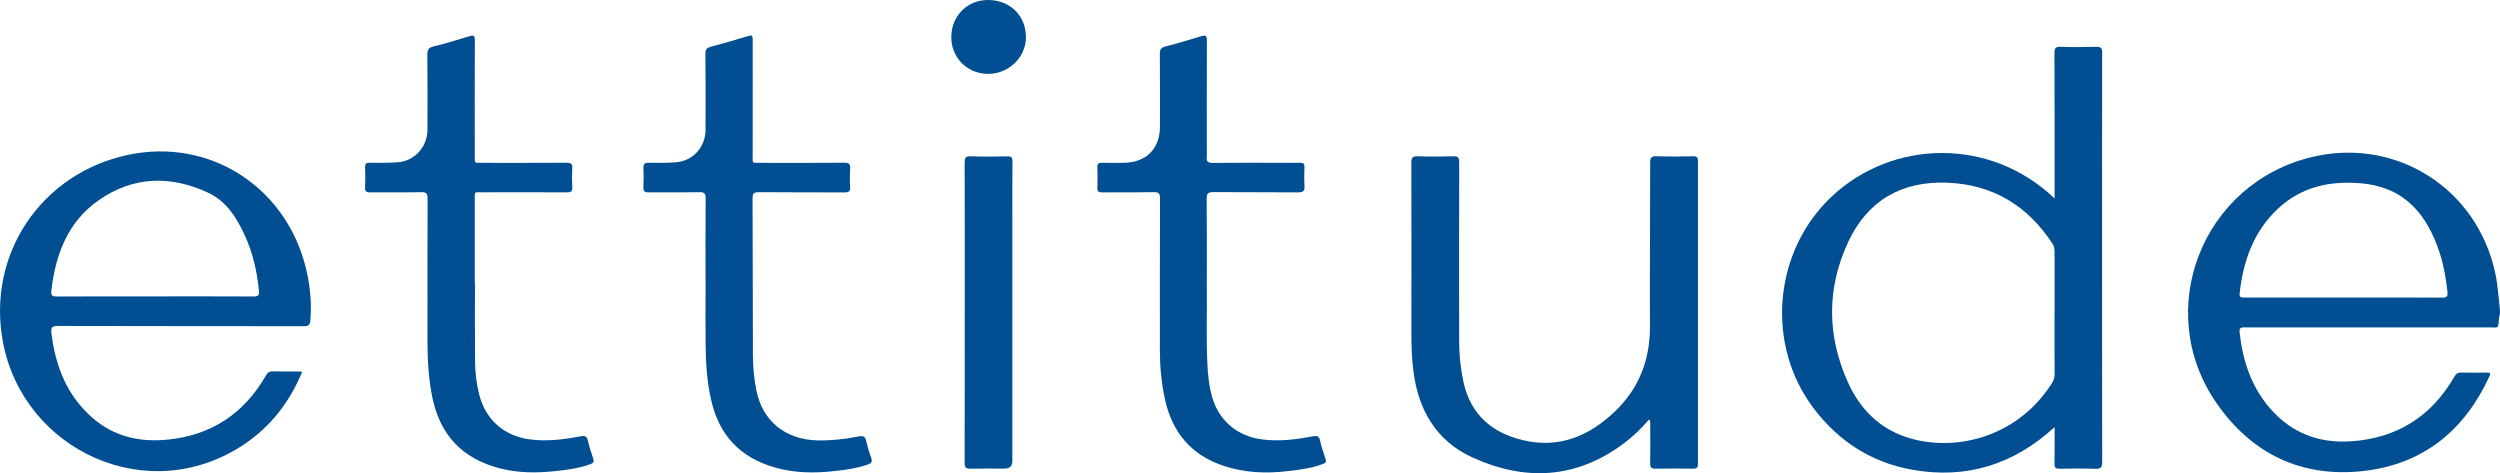
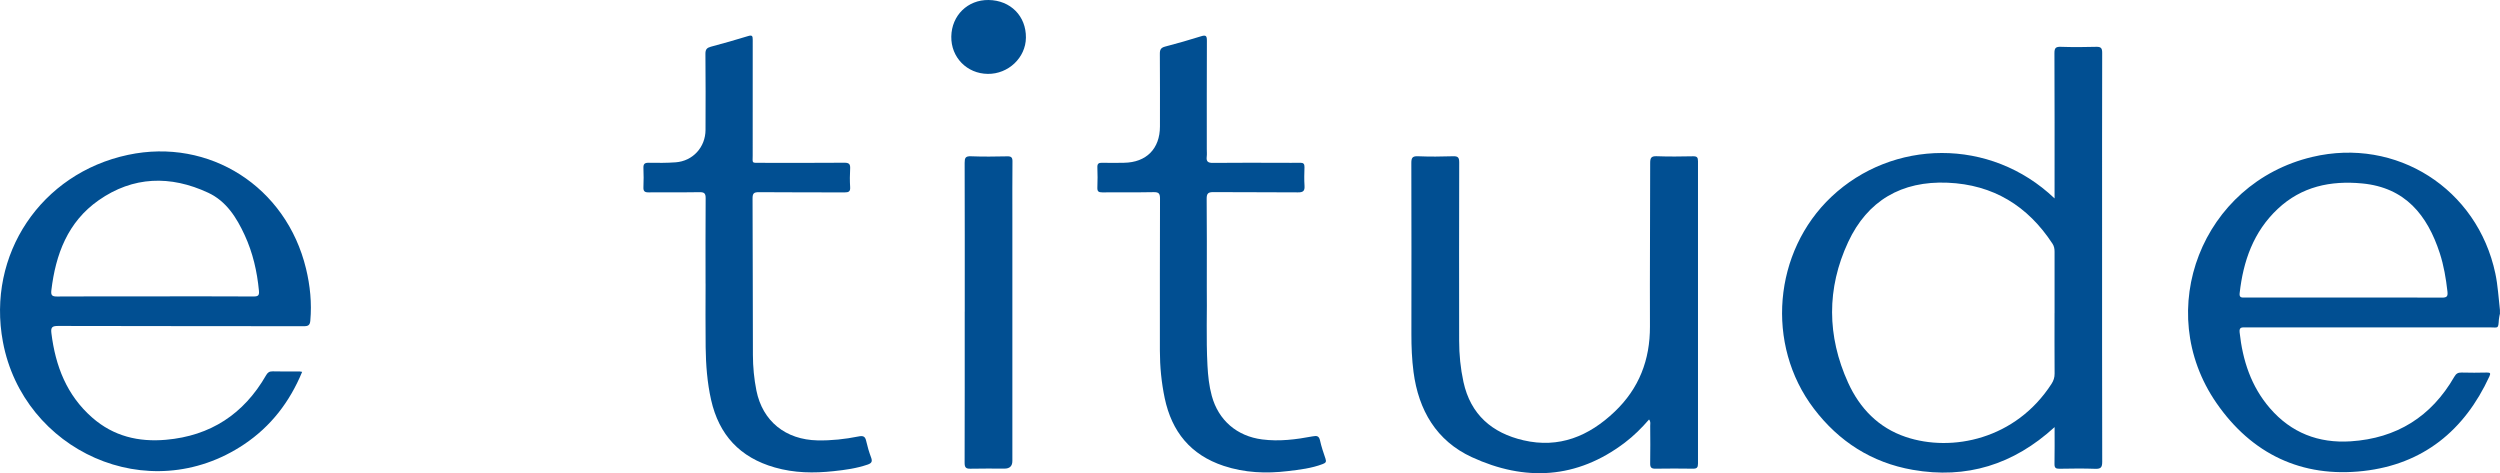
<svg xmlns="http://www.w3.org/2000/svg" id="uuid-c0d55418-9d21-4165-a61f-0fa7db2bb5d8" viewBox="0 0 778.57 147.37">
  <defs>
    <style>.uuid-4bda0181-a6d1-4796-886e-f6d222a30d85{fill:#014f92;}</style>
  </defs>
  <g id="uuid-e1cdb5b1-aadb-4221-8e2c-4223d3a51210">
    <path class="uuid-4bda0181-a6d1-4796-886e-f6d222a30d85" d="M778.57,97.61c-.12.64-.31,1.27-.35,1.92-.2,3-.2,2.43-2.72,2.43-25.4.01-50.81.01-76.21,0-1.08,0-1.99-.13-1.81,1.53.95,8.77,3.57,16.84,9.44,23.64,6.64,7.68,15.15,10.96,25.15,10.31,14.31-.93,25.1-7.67,32.26-20.09.55-.96,1.13-1.36,2.24-1.33,2.64.08,5.28.06,7.93,0,1.07-.02,1.21.25.76,1.22-7.77,16.87-20.68,27.35-39.22,29.44-19.23,2.17-34.82-5.33-45.76-21.15-20.01-28.93-4.46-68.51,29.8-76.65,26.21-6.22,51.45,9.86,57.04,36.29.8,3.76.98,7.57,1.43,11.36v1.08ZM729.71,92.66c10.26,0,20.53-.03,30.79.03,1.56,0,1.87-.42,1.7-1.93-.46-4.06-1.13-8.06-2.39-11.94-3.87-11.85-10.75-20.41-24.14-21.69-9.85-.94-18.89.94-26.33,7.94-7.56,7.11-10.73,16.22-11.85,26.25-.16,1.44.67,1.35,1.62,1.35,10.2-.01,20.41,0,30.61,0Z" />
    <path class="uuid-4bda0181-a6d1-4796-886e-f6d222a30d85" d="M639.85,61.79v-2.29c0-14.33.03-28.65-.04-42.97,0-1.63.45-2,2.01-1.95,3.66.12,7.33.11,10.99,0,1.53-.05,1.88.45,1.87,1.92-.05,18.46-.03,36.92-.03,55.38,0,23.97-.02,47.95.04,71.92,0,1.71-.39,2.26-2.16,2.2-3.72-.14-7.45-.08-11.17-.02-1.16.02-1.56-.32-1.53-1.51.07-3.69.03-7.38.03-11.46-12.79,11.71-27.47,16.24-44.21,13.3-12.72-2.23-22.96-8.79-30.76-19.05-15.15-19.93-12.6-48.94,5.48-65.99,18.97-17.89,49.41-18.62,69.49.53ZM639.85,97.48c0-6.35,0-12.7,0-19.05,0-.92-.12-1.74-.65-2.54-7.71-11.78-18.45-18.39-32.65-18.99-14.35-.6-24.97,5.58-30.98,18.48-6.73,14.44-6.62,29.27-.02,43.8,3.62,7.97,9.46,14.04,17.96,16.9,14.39,4.84,34.27.72,45.4-16.55.64-1,.96-1.98.95-3.18-.05-6.29-.02-12.58-.02-18.87Z" />
    <path class="uuid-4bda0181-a6d1-4796-886e-f6d222a30d85" d="M94.1,115.8c-3.88,9.38-9.72,16.96-18.02,22.54-29.96,20.12-68.86,1.89-75.17-31.85-5.11-27.27,11.9-52.51,38.96-58.26,25.34-5.39,49.27,9.91,55.43,35.42,1.29,5.33,1.83,10.73,1.34,16.22-.12,1.35-.61,1.72-1.97,1.72-25.52-.04-51.04-.01-76.55-.08-1.79,0-2.35.34-2.12,2.21,1.26,10.24,4.75,19.36,12.75,26.36,6.61,5.79,14.42,7.63,22.93,6.88,13.87-1.22,24.24-8.01,31.16-20.05.5-.88,1.02-1.29,2.09-1.26,2.82.08,5.64.03,8.47.04.17,0,.35.05.73.12ZM48.19,92.3c10.26,0,20.52-.03,30.79.03,1.43,0,1.8-.33,1.66-1.79-.57-6.01-1.9-11.81-4.43-17.3-2.53-5.49-5.73-10.59-11.38-13.22-11.72-5.46-23.38-5.17-34.12,2.36-9.6,6.72-13.39,16.82-14.72,28.06-.18,1.53.25,1.91,1.77,1.9,10.14-.07,20.28-.03,30.43-.03Z" />
    <path class="uuid-4bda0181-a6d1-4796-886e-f6d222a30d85" d="M513.55,130.65c-2.3,2.66-4.76,5.1-7.53,7.2-14.94,11.34-31.11,12.15-47.65,4.52-11.02-5.08-16.6-14.62-18.16-26.54-.51-3.93-.67-7.87-.66-11.83.02-17.74.03-35.48-.02-53.22,0-1.55.27-2.19,2.02-2.12,3.66.15,7.33.12,10.99,0,1.51-.05,1.9.39,1.9,1.89-.05,18.52-.05,37.04-.02,55.55,0,4.32.42,8.6,1.34,12.84,2.22,10.18,8.91,15.91,18.69,18.18,11.11,2.58,20.39-1.28,28.4-8.91,7.61-7.24,11.03-16.13,10.99-26.57-.07-16.96.08-33.91.07-50.87,0-1.55.28-2.19,2.03-2.12,3.78.15,7.57.09,11.35.02,1.19-.02,1.51.35,1.51,1.52-.03,31.4-.03,62.81,0,94.21,0,1.17-.34,1.57-1.53,1.56-3.9-.06-7.81-.06-11.71,0-1.24.02-1.67-.35-1.65-1.62.07-3.89.04-7.79.01-11.69,0-.63.22-1.31-.36-2.01Z" />
-     <path class="uuid-4bda0181-a6d1-4796-886e-f6d222a30d85" d="M147.92,87.86c0,8.27-.05,16.54.03,24.81.03,3.47.45,6.93,1.32,10.31,2.01,7.82,7.78,12.83,15.82,13.87,5.32.69,10.54,0,15.74-.97,1.36-.25,1.95,0,2.26,1.38.43,1.86,1.01,3.7,1.64,5.5.37,1.03.13,1.43-.9,1.8-3.53,1.29-7.21,1.77-10.91,2.16-5.76.61-11.45.61-17.15-.84-11.82-3.02-18.79-10.43-21.17-22.31-1.13-5.67-1.47-11.39-1.47-17.15,0-14.86-.03-29.72.04-44.59,0-1.62-.45-2.01-2.02-1.98-5.28.1-10.57,0-15.85.06-1.26.02-1.67-.33-1.6-1.6.1-2.09.08-4.2,0-6.29-.03-1.04.34-1.33,1.34-1.33,2.94,0,5.89.06,8.82-.15,5.28-.39,9.24-4.78,9.26-10.12.02-7.79.06-15.58-.04-23.37-.02-1.63.49-2.24,2.05-2.62,3.72-.92,7.4-2.01,11.06-3.15,1.39-.43,1.7-.15,1.69,1.29-.05,11.93-.04,23.85-.02,35.78,0,2.58-.36,2.36,2.45,2.36,8.71,0,17.41.03,26.12-.03,1.41,0,1.89.38,1.79,1.8-.12,1.91-.12,3.84,0,5.75.09,1.38-.38,1.69-1.71,1.68-8.65-.06-17.29-.04-25.94-.02-3.1,0-2.71-.43-2.71,2.62-.02,8.45,0,16.9,0,25.35.02,0,.04,0,.07,0Z" />
    <path class="uuid-4bda0181-a6d1-4796-886e-f6d222a30d85" d="M219.73,88.34c0-8.87-.04-17.74.03-26.61.01-1.52-.44-1.9-1.92-1.88-5.28.09-10.57,0-15.85.06-1.28.02-1.66-.4-1.61-1.63.09-1.97.08-3.96,0-5.93-.05-1.23.33-1.68,1.61-1.66,2.82.05,5.65.07,8.46-.14,5.33-.4,9.25-4.71,9.27-10.09.03-7.91.05-15.82-.03-23.73-.01-1.36.48-1.85,1.69-2.18,3.88-1.04,7.75-2.12,11.58-3.31,1.32-.41,1.46,0,1.46,1.16-.03,11.99-.03,23.97-.01,35.96,0,2.56-.45,2.35,2.44,2.35,8.71.01,17.42.04,26.12-.03,1.44-.01,1.87.43,1.79,1.83-.11,1.91-.12,3.84,0,5.75.1,1.42-.47,1.66-1.75,1.66-8.89-.05-17.78.02-26.66-.07-1.59-.01-1.99.39-1.98,1.98.08,16.24.05,32.48.11,48.73.01,3.71.36,7.42,1.09,11.07,1.92,9.53,9.06,15.32,19.07,15.52,4.28.08,8.51-.38,12.7-1.22,1.38-.28,2.08-.11,2.41,1.37.39,1.75.9,3.48,1.53,5.16.47,1.24.19,1.79-1.06,2.22-3.43,1.18-6.99,1.67-10.57,2.05-6.19.67-12.28.59-18.36-1.15-10.87-3.11-17.36-10.12-19.83-21.04-1.22-5.41-1.62-10.89-1.7-16.4-.09-6.59-.02-13.19-.02-19.78Z" />
    <path class="uuid-4bda0181-a6d1-4796-886e-f6d222a30d85" d="M375.83,89.72c.12,7-.24,15.57.21,24.14.17,3.17.5,6.33,1.34,9.41,2.07,7.62,7.84,12.57,15.69,13.58,5.32.69,10.54.02,15.74-.96,1.27-.24,1.97-.16,2.29,1.31.42,1.92,1.06,3.8,1.7,5.67.33.96.06,1.29-.88,1.65-3.52,1.34-7.21,1.76-10.9,2.2-6.75.8-13.38.53-19.92-1.63-10.34-3.43-16.18-10.66-18.38-21.11-1.02-4.88-1.5-9.82-1.5-14.81,0-15.76-.02-31.53.04-47.29,0-1.52-.3-2.07-1.96-2.04-5.34.11-10.69.01-16.03.07-1.17.01-1.57-.32-1.52-1.51.09-2.09.08-4.2,0-6.29-.04-1.13.39-1.44,1.46-1.42,2.28.06,4.56.05,6.85,0,6.96-.11,11.17-4.37,11.18-11.31,0-7.55.03-15.1-.03-22.66-.01-1.29.35-1.87,1.63-2.21,3.77-.99,7.52-2.05,11.23-3.22,1.49-.47,1.8-.11,1.79,1.37-.05,11.27-.03,22.54-.03,33.8,0,.78.08,1.57-.02,2.34-.18,1.48.37,1.94,1.89,1.93,7.15-.08,14.29-.03,21.44-.03,1.92,0,3.84.04,5.76-.01,1.01-.03,1.38.35,1.35,1.36-.06,1.92-.12,3.84.01,5.75.11,1.6-.34,2.13-2.04,2.11-8.77-.09-17.54,0-26.3-.08-1.61-.01-2.14.36-2.13,2.06.09,8.75.04,17.5.04,27.82Z" />
    <path class="uuid-4bda0181-a6d1-4796-886e-f6d222a30d85" d="M300.45,97.06c0-15.45.02-30.91-.03-46.36,0-1.5.24-2.09,1.93-2.03,3.78.15,7.56.1,11.34.02,1.25-.03,1.64.35,1.62,1.6-.06,5.81-.03,11.62-.03,17.43,0,25.28,0,50.56,0,75.83q0,2.39-2.45,2.39c-3.54,0-7.08-.06-10.62.03-1.45.04-1.8-.45-1.8-1.84.05-15.69.03-31.39.03-47.08Z" />
    <path class="uuid-4bda0181-a6d1-4796-886e-f6d222a30d85" d="M319.5,11.75c-.07,6.21-5.47,11.33-11.87,11.26-6.51-.07-11.48-5.15-11.37-11.63.11-6.58,5.11-11.47,11.62-11.38,6.84.1,11.7,5.01,11.62,11.75Z" />
  </g>
</svg>